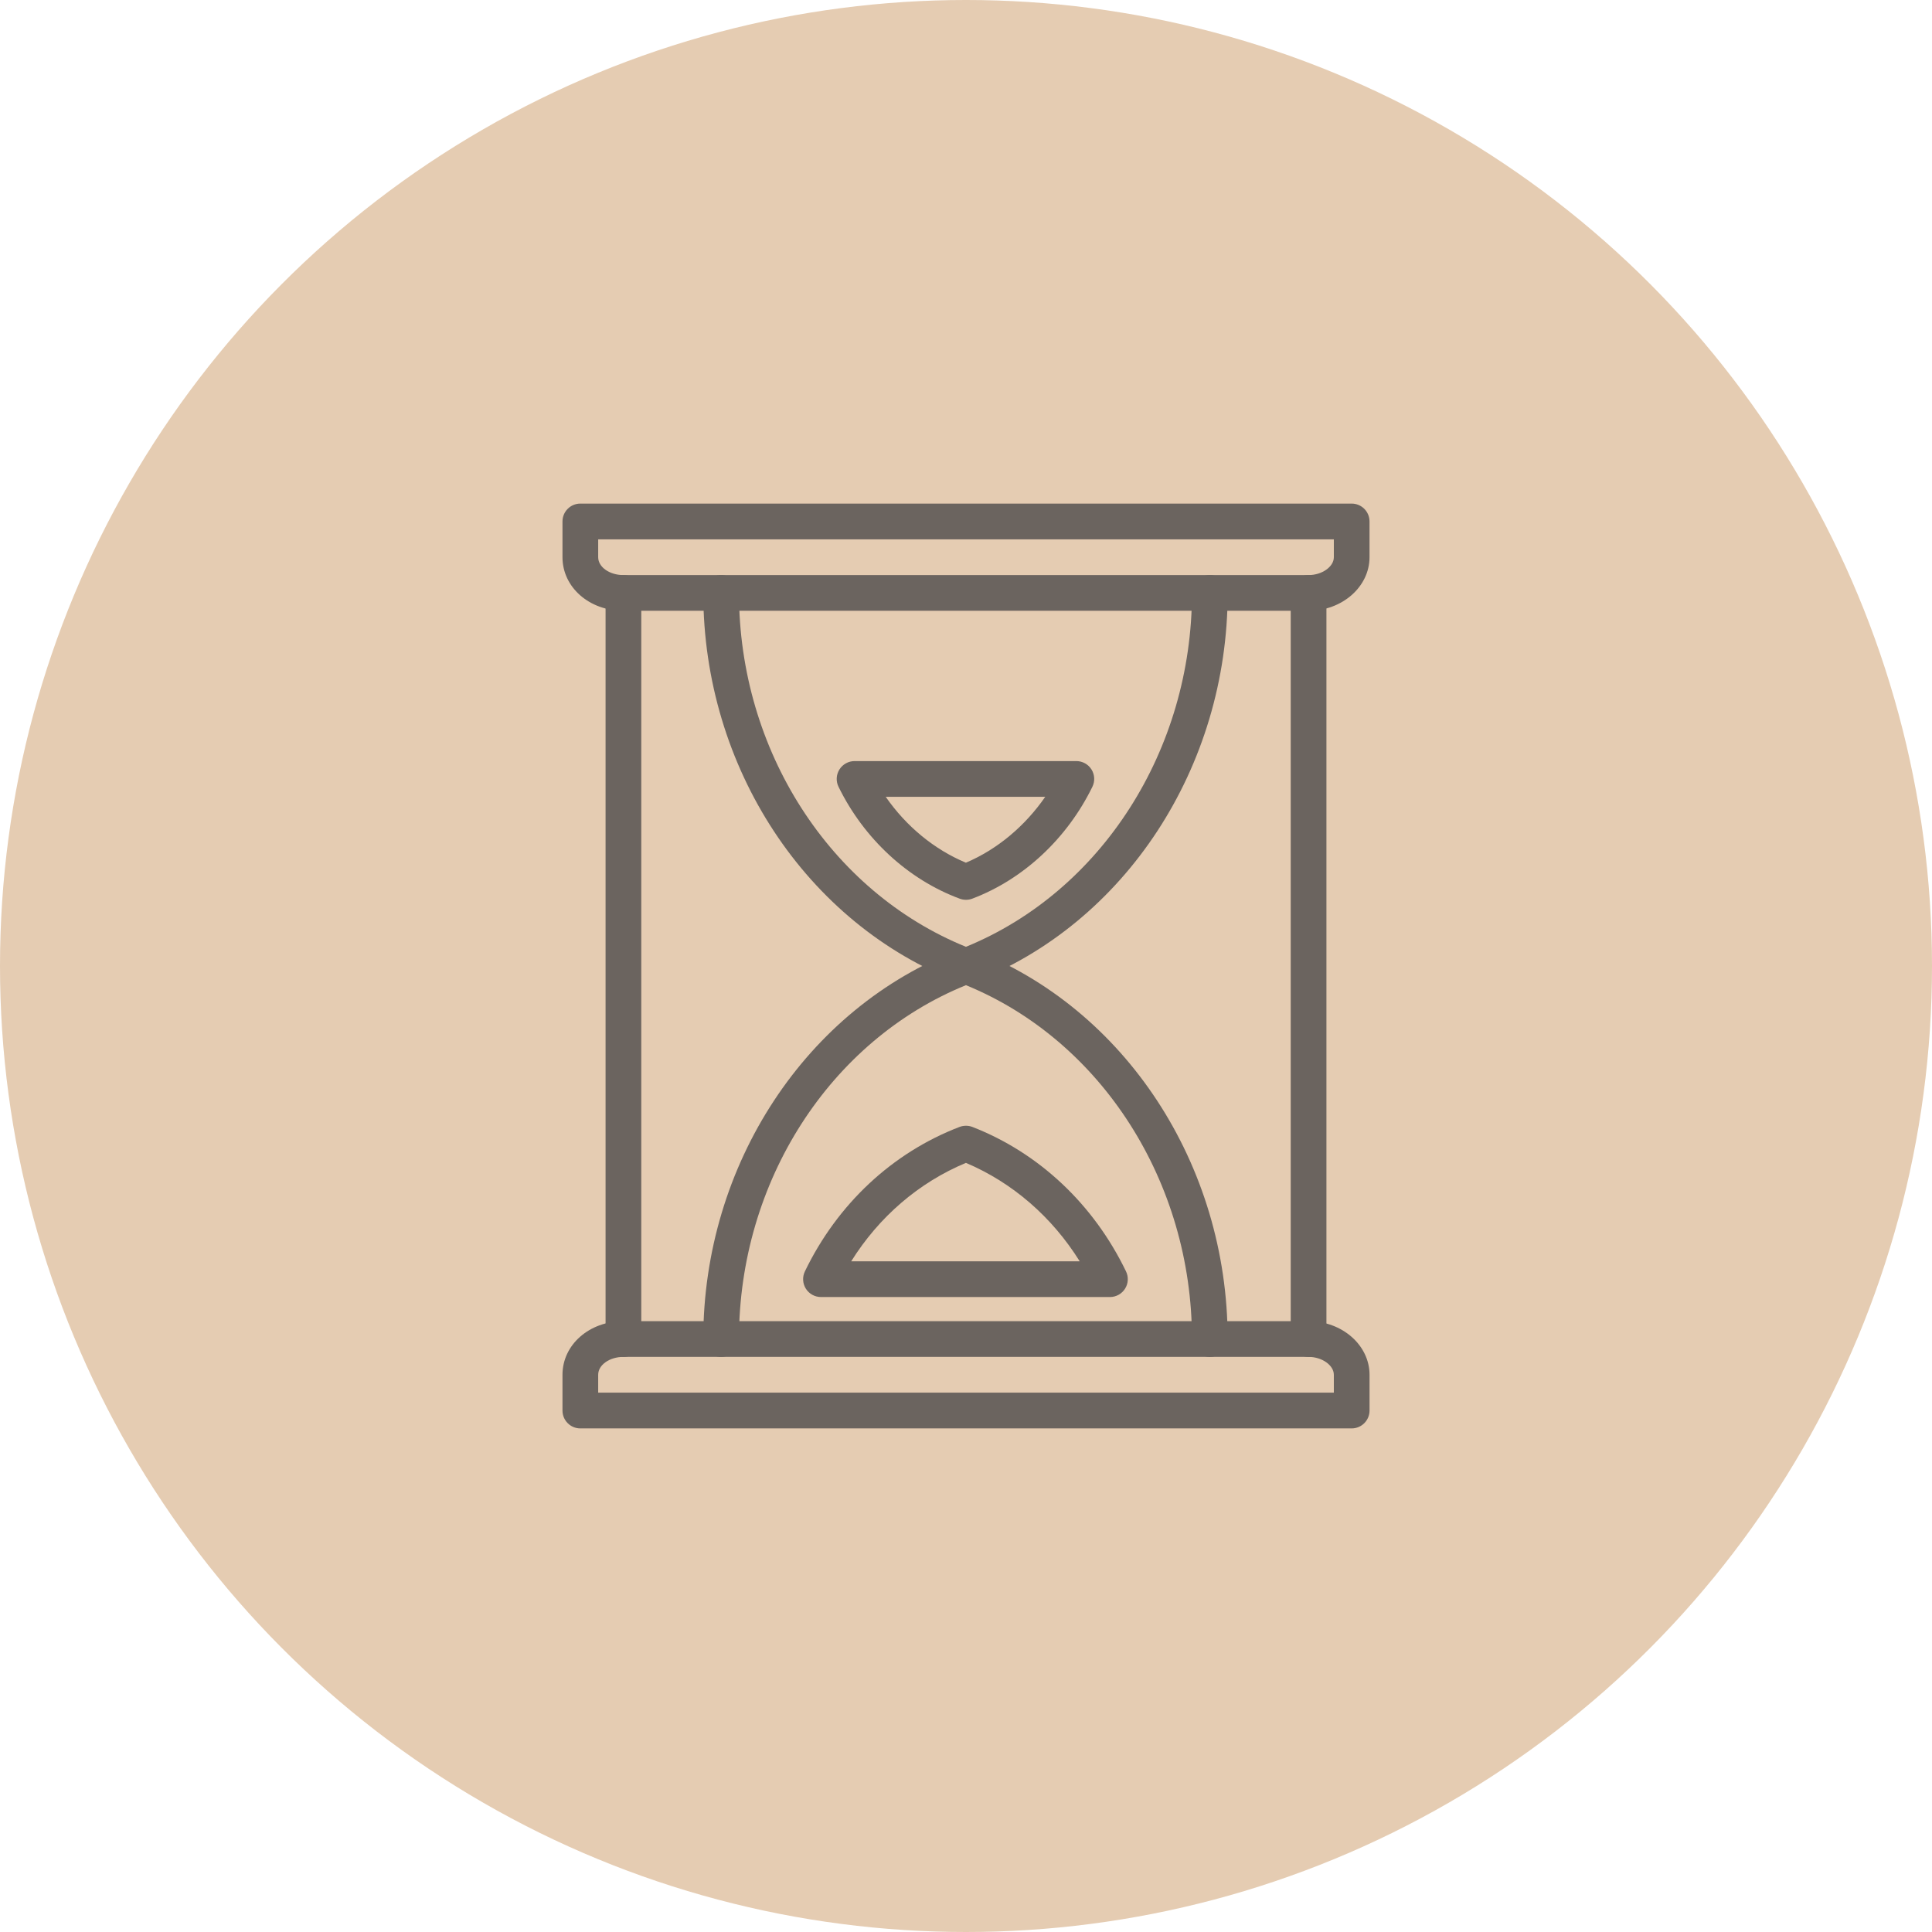
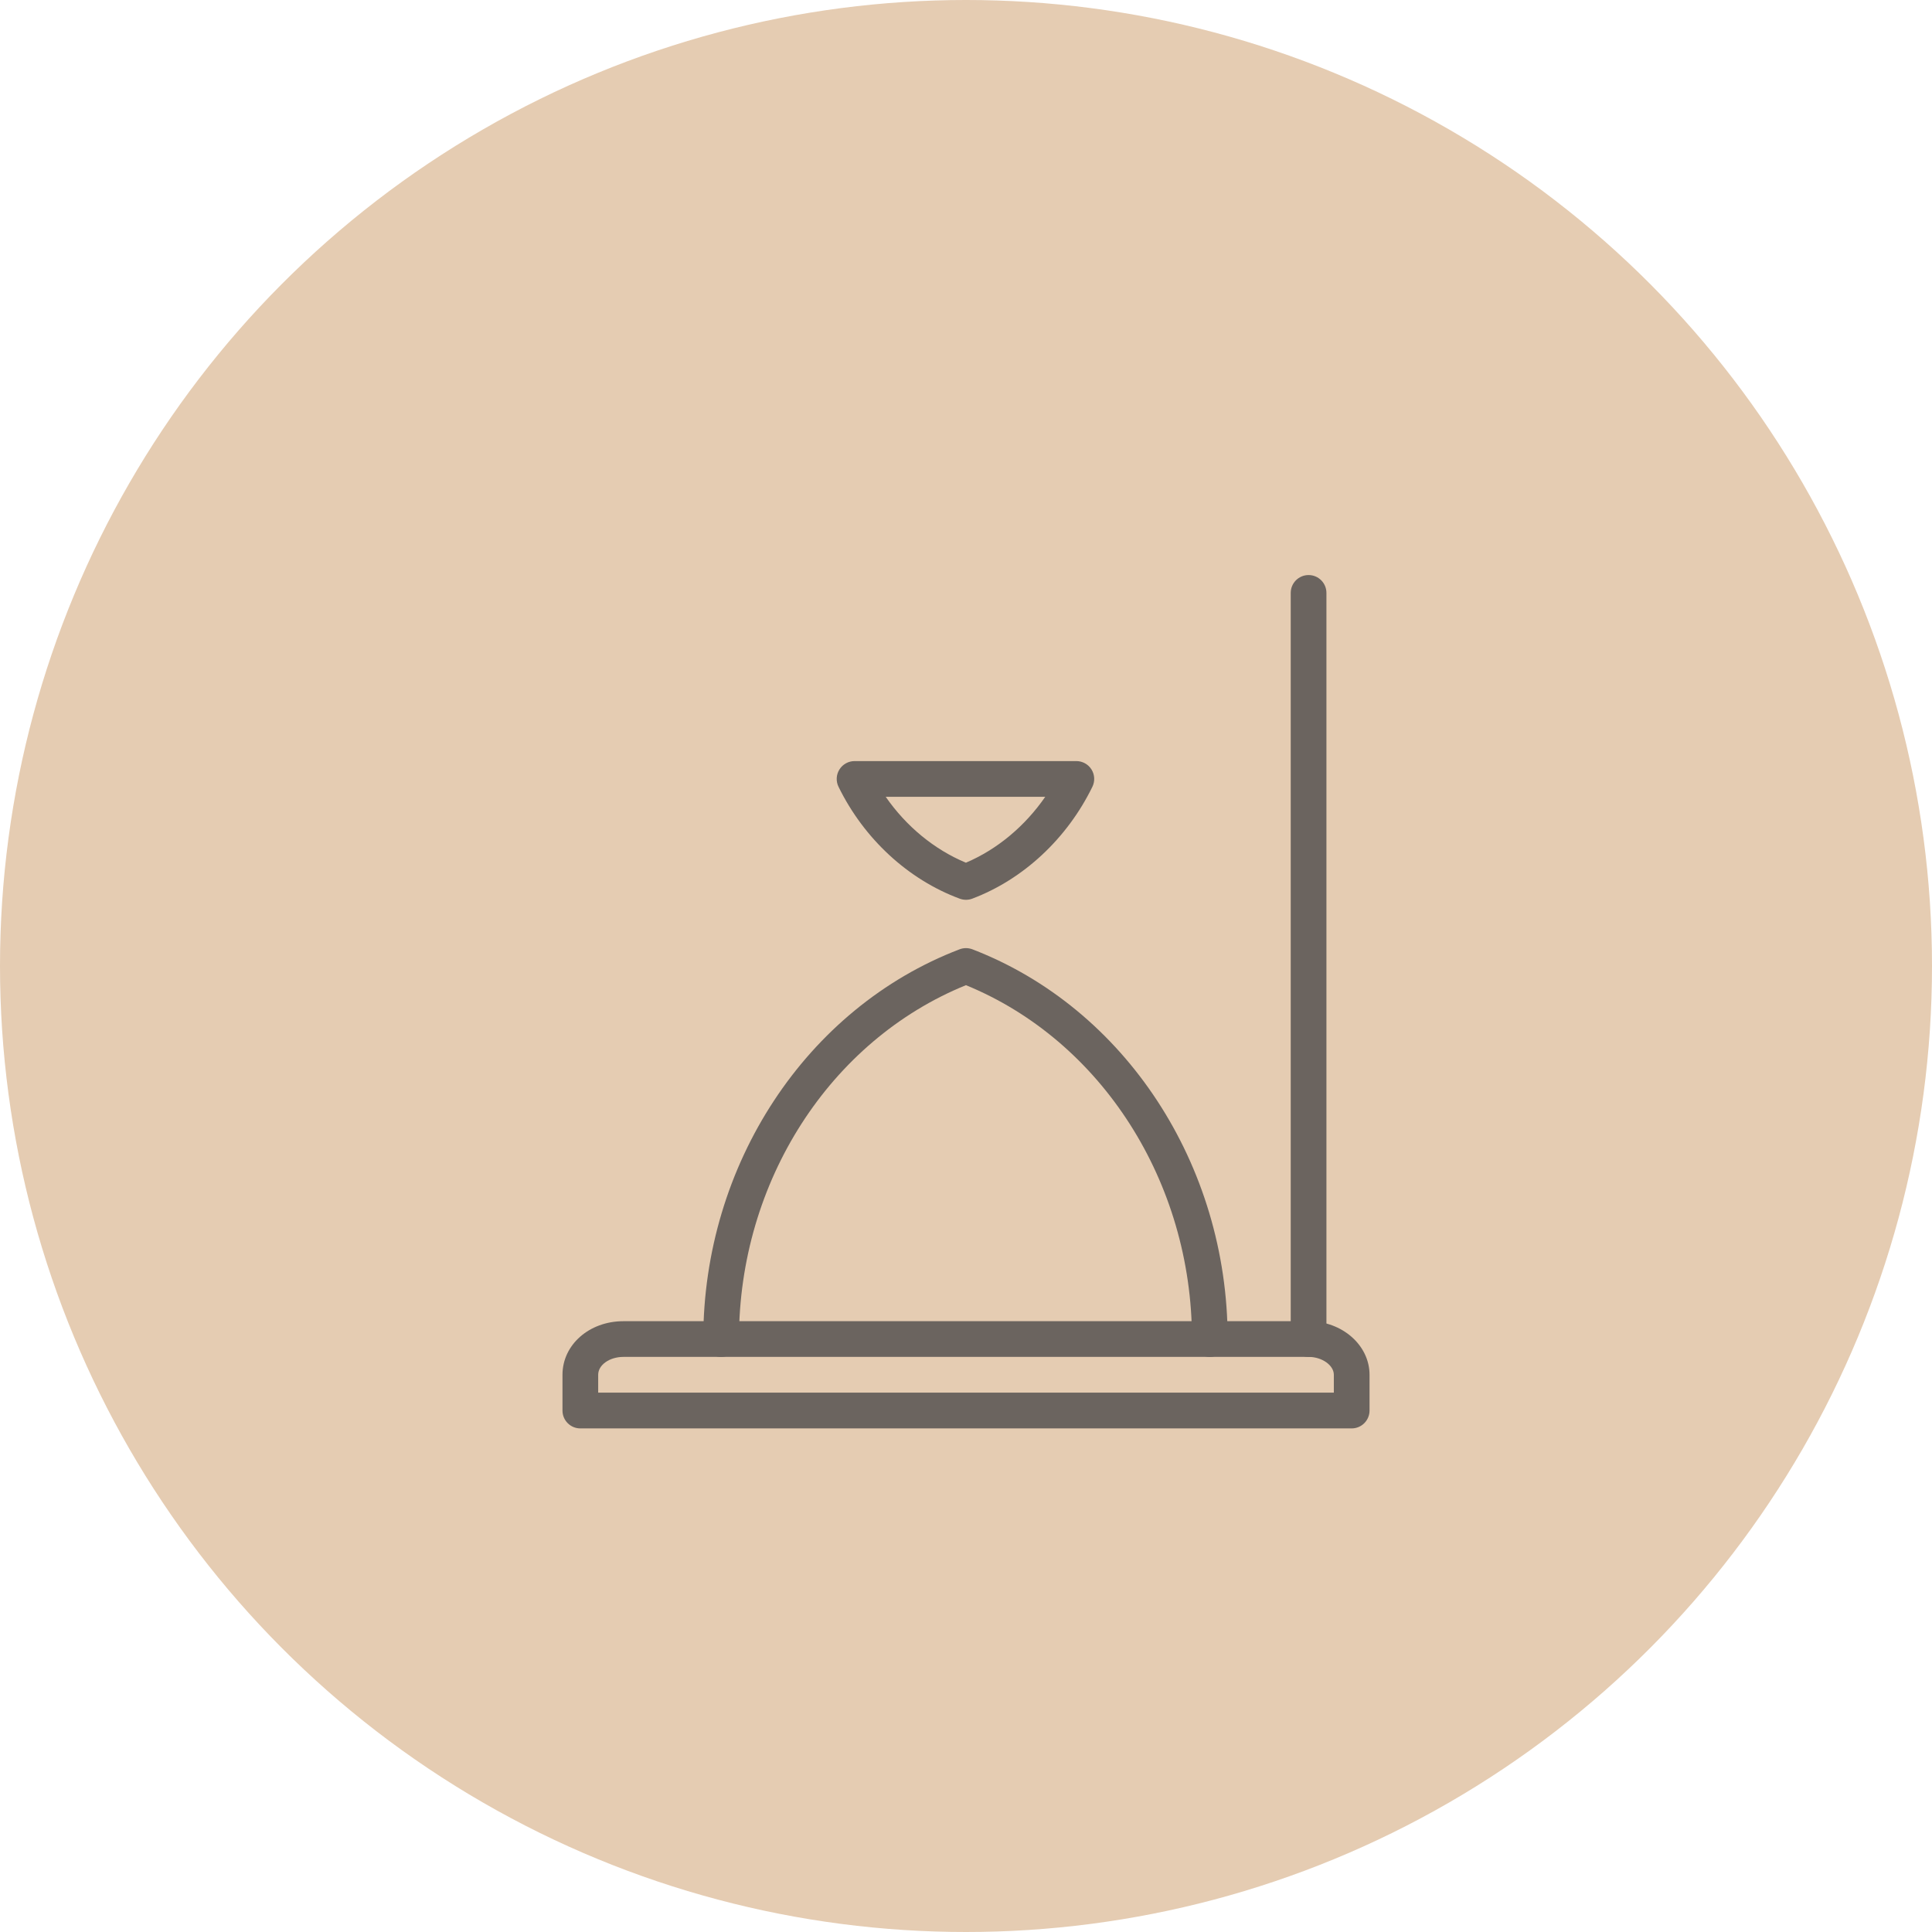
<svg xmlns="http://www.w3.org/2000/svg" id="Layer_2" data-name="Layer 2" viewBox="0 0 790 790">
  <defs>
    <style>      .cls-1 {        fill: #6b645f;      }      .cls-1, .cls-2 {        stroke-width: 0px;      }      .cls-2 {        fill: #e5ccb2;      }    </style>
  </defs>
  <g id="Layer_1-2" data-name="Layer 1">
    <circle class="cls-2" cx="395" cy="395" r="395" />
    <g>
-       <path class="cls-1" d="M394.99,402.3c-.89,0-1.76-.16-2.61-.48-62.7-23.97-104.81-88.02-104.81-159.37,0-4.03,3.26-7.31,7.3-7.31s7.3,3.27,7.3,7.31c0,64.34,37.19,122.1,92.81,144.7,55.4-22.66,92.42-80.42,92.42-144.7,0-4.03,3.26-7.31,7.3-7.31s7.3,3.27,7.3,7.31c0,71.28-41.94,135.33-104.38,159.37-.84.33-1.73.49-2.62.49Z" />
      <path class="cls-1" d="M494.7,554.85c-4.04,0-7.3-3.27-7.3-7.31,0-64.26-37.03-122.03-92.42-144.7-55.62,22.6-92.81,80.36-92.81,144.7,0,4.03-3.26,7.31-7.3,7.31s-7.3-3.27-7.3-7.31c0-71.35,42.12-135.4,104.81-159.37,1.66-.64,3.54-.64,5.23,0,62.44,24.05,104.38,88.09,104.38,159.37,0,4.03-3.26,7.31-7.3,7.31Z" />
      <path class="cls-1" d="M394.99,367.93c-.86,0-1.72-.15-2.53-.45-21.1-7.8-39.17-24.48-49.58-45.75-1.11-2.27-.98-4.94.36-7.08,1.33-2.14,3.69-3.44,6.2-3.44h90.68c2.52,0,4.86,1.3,6.2,3.43,1.33,2.14,1.47,4.81.36,7.08-10.35,21.19-28.25,37.86-49.11,45.74-.83.32-1.7.47-2.58.47ZM362.17,325.82c8.38,12.07,19.84,21.55,32.79,26.94,12.79-5.43,24.13-14.92,32.44-26.94h-65.23Z" />
-       <path class="cls-1" d="M453.87,530.36h-118.17c-2.52,0-4.86-1.3-6.19-3.42-1.33-2.13-1.48-4.8-.39-7.06,13.31-27.57,35.77-48.54,63.24-59.08,1.7-.64,3.6-.63,5.27.01,27.21,10.61,49.52,31.58,62.8,59.06,1.1,2.27.95,4.94-.38,7.06-1.33,2.13-3.67,3.43-6.19,3.43ZM348.06,515.75h93.44c-11.34-18.16-27.49-32.18-46.53-40.25-19.25,8.03-35.54,22.05-46.91,40.25Z" />
-       <path class="cls-1" d="M535.08,249.75H254.92c-13.98,0-24.92-9.62-24.92-21.91v-14.61c0-4.03,3.26-7.31,7.3-7.31h315.4c4.04,0,7.3,3.27,7.3,7.31v14.61c0,12.08-11.18,21.91-24.92,21.91ZM244.6,220.54v7.31c0,4.03,4.63,7.3,10.32,7.3h280.17c5.49,0,10.32-3.41,10.32-7.3v-7.31H244.6Z" />
      <path class="cls-1" d="M552.7,584.08H237.3c-4.04,0-7.3-3.27-7.3-7.31v-14.61c0-12.29,10.94-21.92,24.92-21.92h280.17c13.74,0,24.92,9.83,24.92,21.92v14.61c0,4.03-3.26,7.31-7.3,7.31ZM244.6,569.46h300.81v-7.31c0-3.89-4.83-7.31-10.32-7.31H254.92c-5.68,0-10.32,3.28-10.32,7.31v7.31Z" />
-       <path class="cls-1" d="M254.92,554.85c-4.04,0-7.3-3.27-7.3-7.31V242.45c0-4.03,3.26-7.31,7.3-7.31s7.3,3.27,7.3,7.31v305.1c0,4.03-3.26,7.31-7.3,7.31Z" />
      <path class="cls-1" d="M535.08,554.85c-4.04,0-7.3-3.27-7.3-7.31V242.45c0-4.03,3.26-7.31,7.3-7.31s7.3,3.27,7.3,7.31v305.1c0,4.03-3.26,7.31-7.3,7.31Z" />
    </g>
  </g>
</svg>